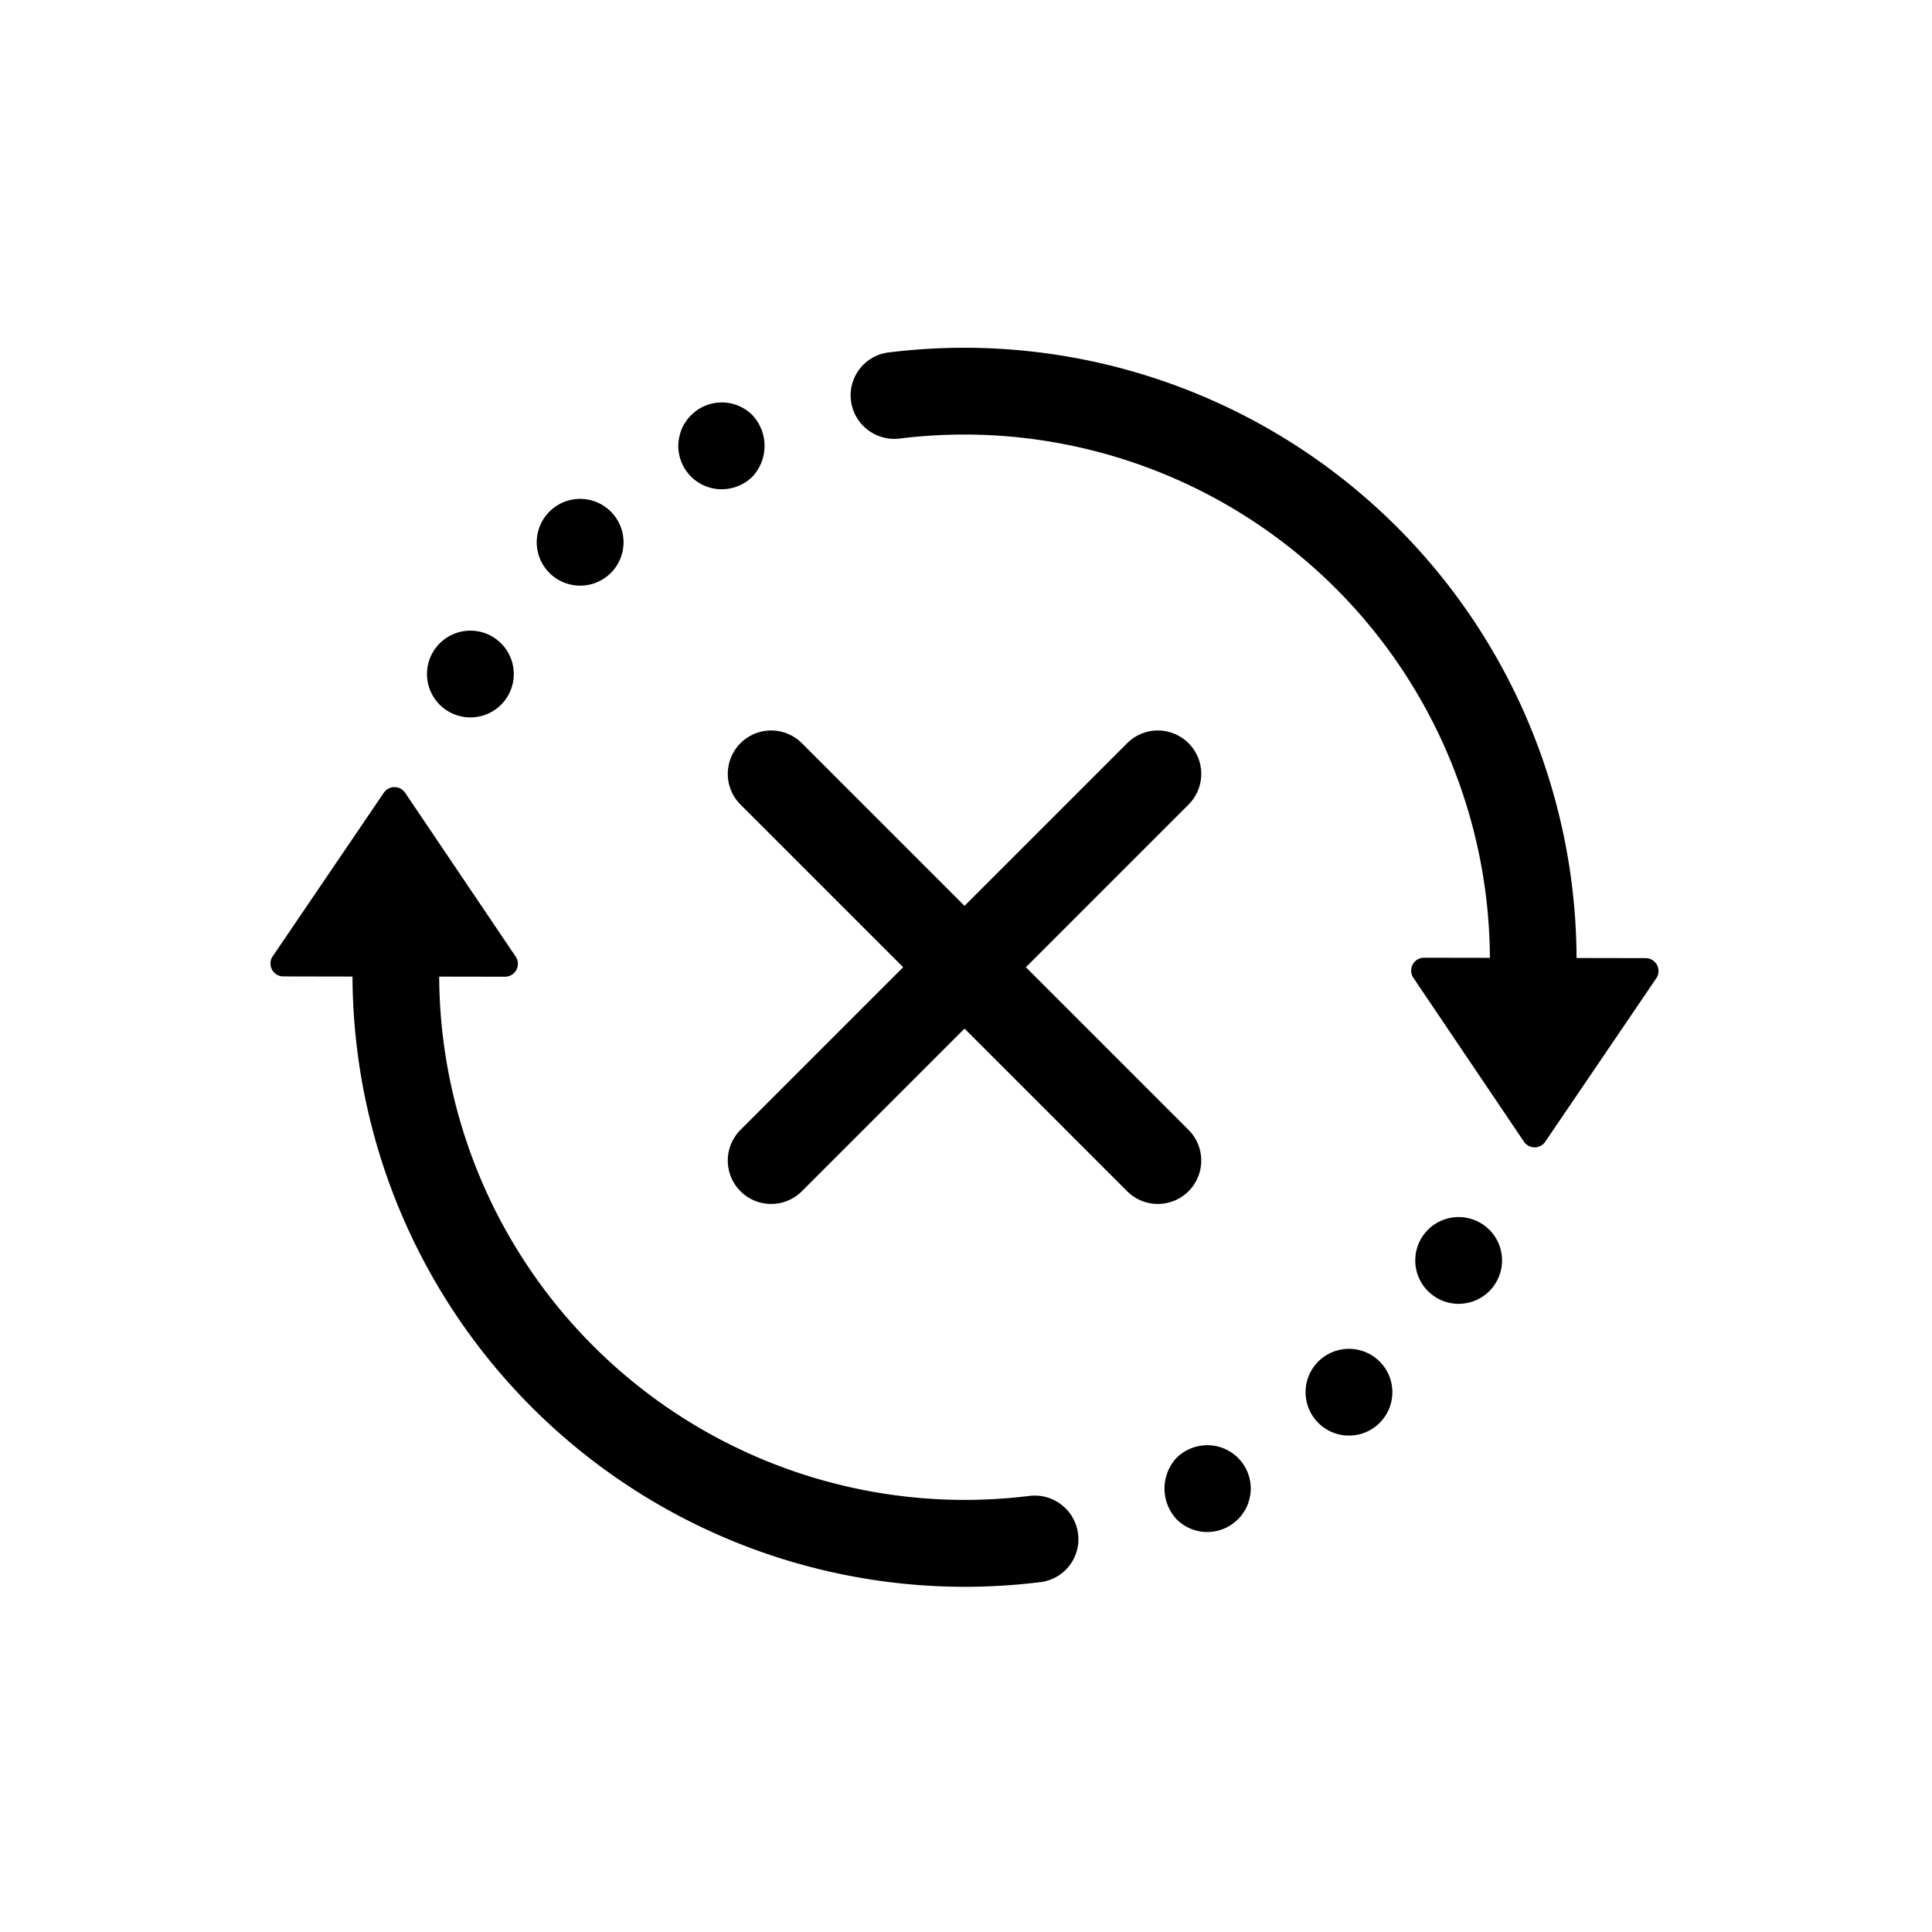
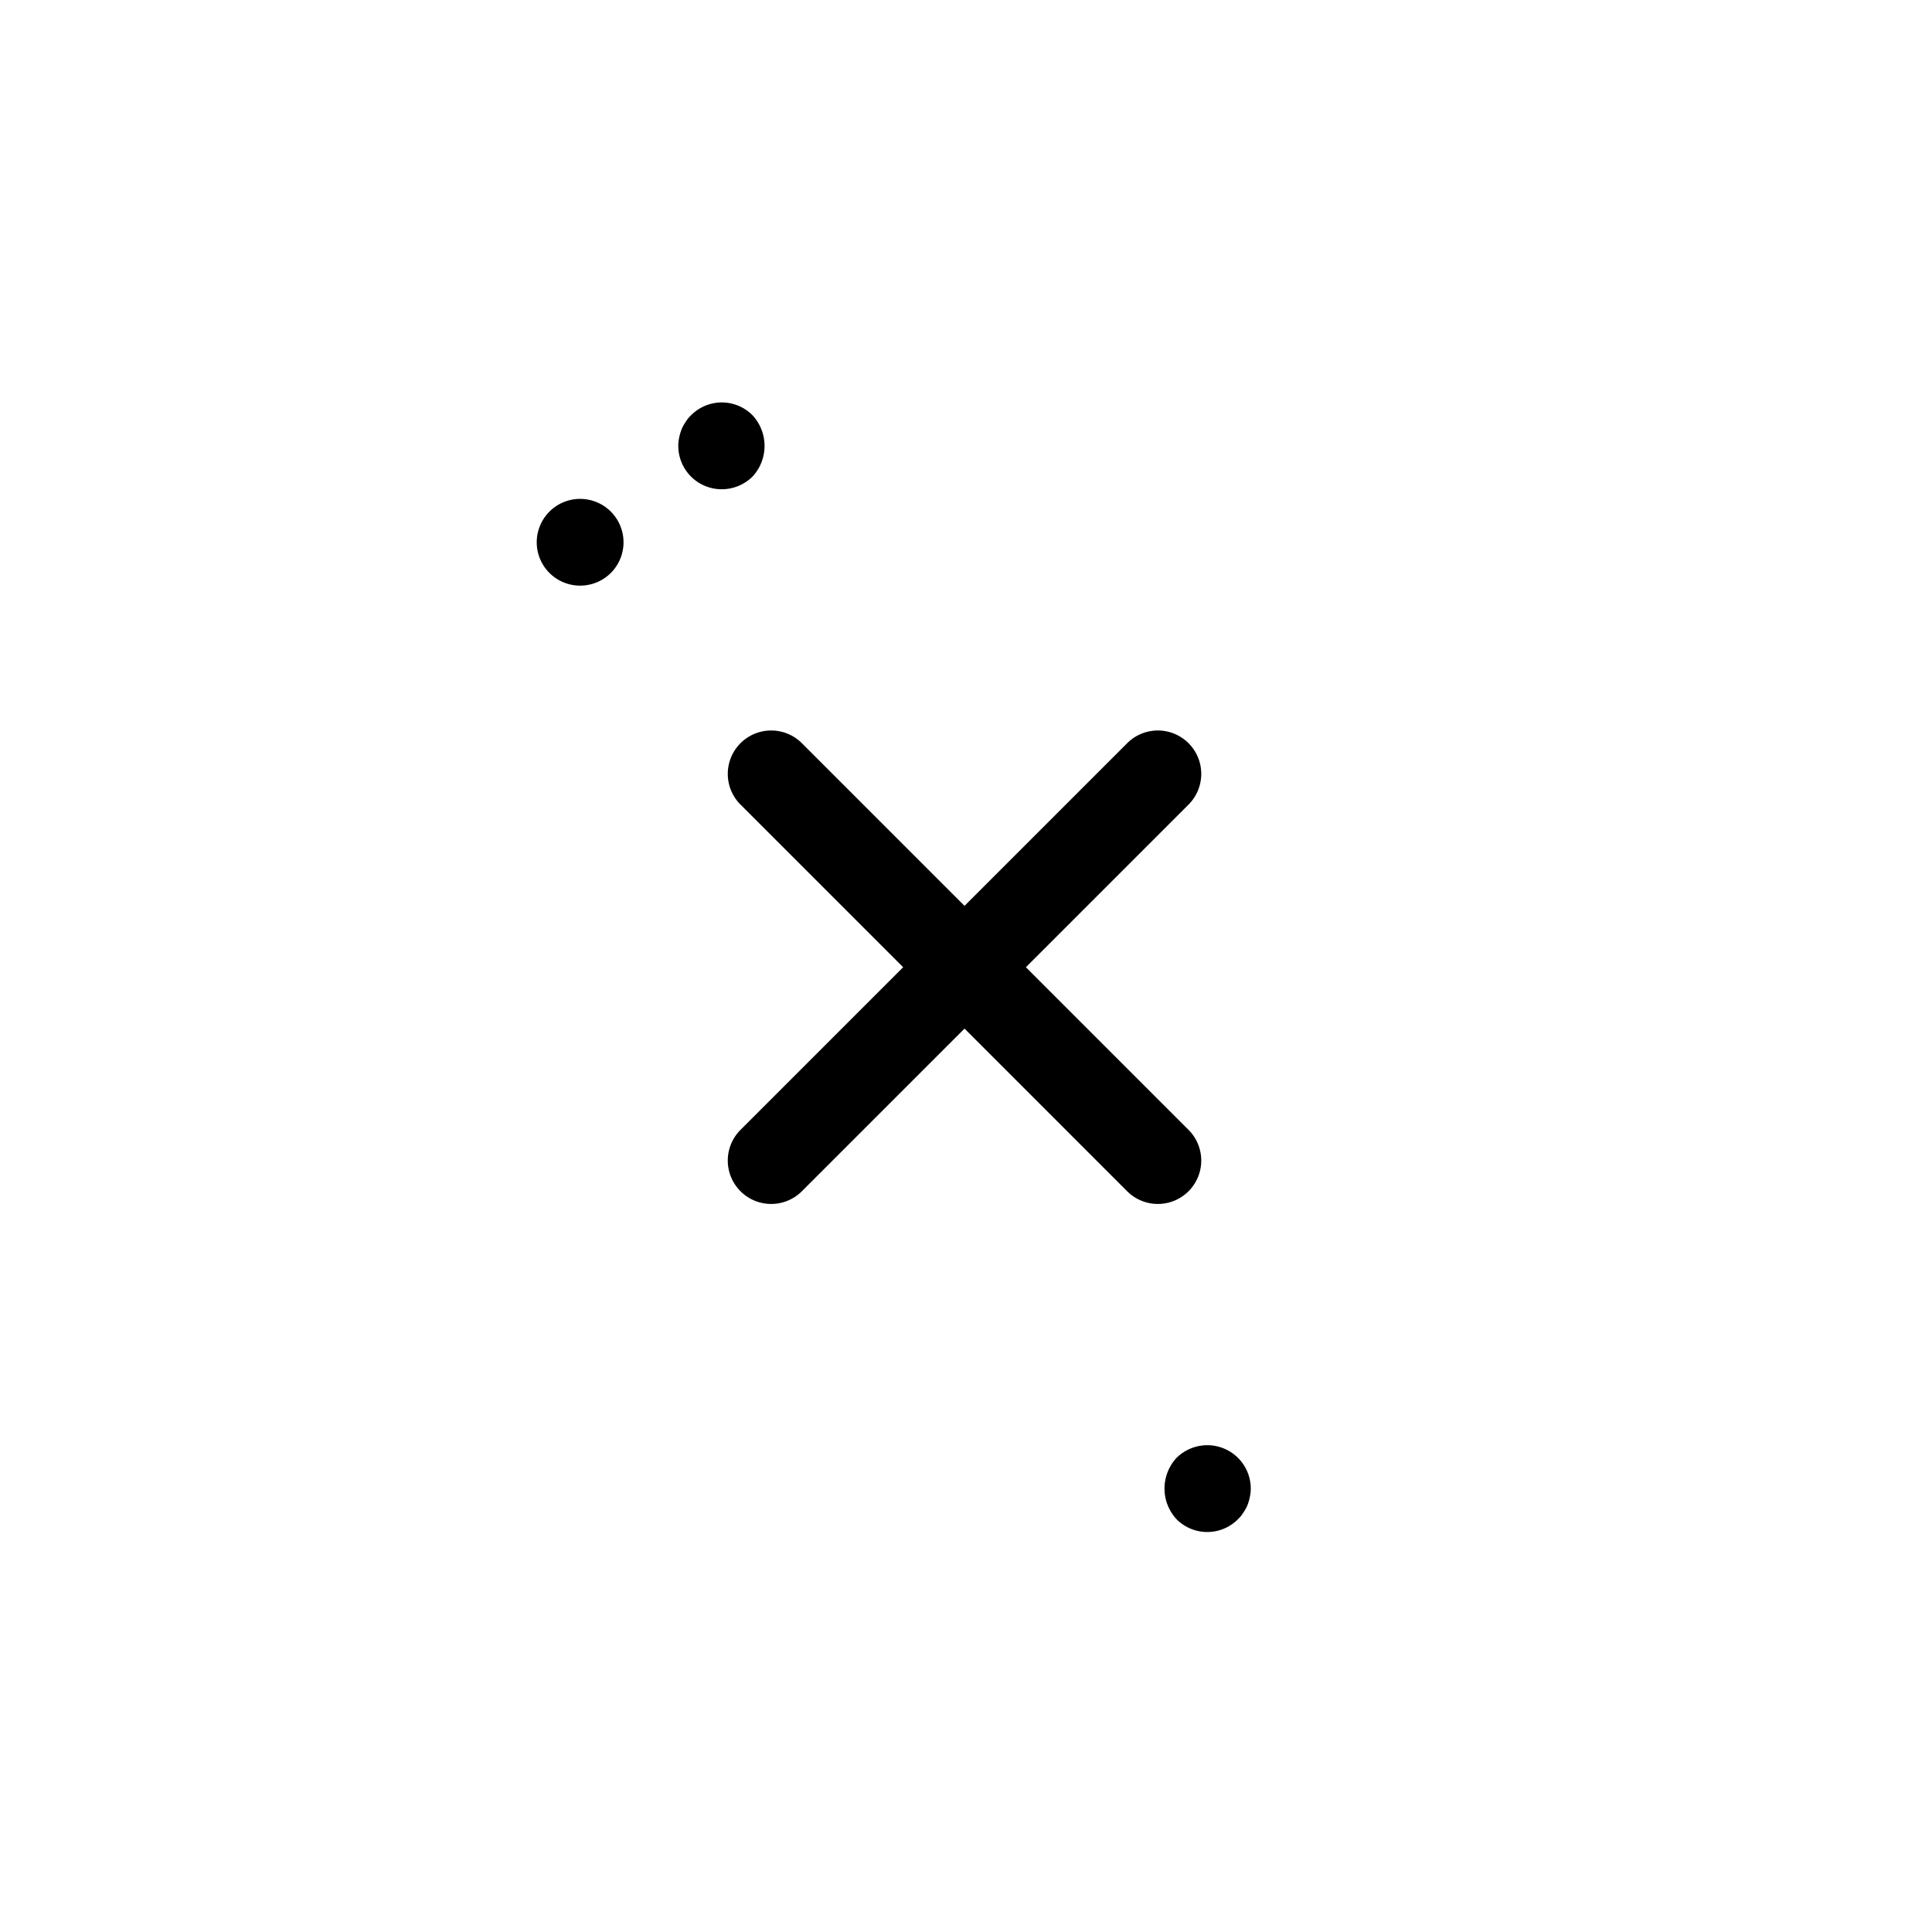
<svg xmlns="http://www.w3.org/2000/svg" width="150" height="150" viewBox="0 0 150 150">
  <defs>
    <clipPath id="clip-path">
      <circle id="icon-veri-a02" cx="75" cy="75" r="75" transform="translate(1019 111)" fill="#ccc" />
    </clipPath>
  </defs>
  <g id="icon-veri-a02-2" data-name="icon-veri-a02" transform="translate(-1019 -111)" clip-path="url(#clip-path)">
    <g id="グループ_808" data-name="グループ 808" transform="translate(-74.51 -1125.366)">
-       <path id="パス_979" data-name="パス 979" d="M2334.3,1310.756l-5.373-.01a47.564,47.564,0,0,0-47.5-47.381,48.083,48.083,0,0,0-5.956.37,3.356,3.356,0,0,0-2.833,4.009,3.39,3.39,0,0,0,3.769,2.666,41.317,41.317,0,0,1,5.019-.306,40.825,40.825,0,0,1,40.773,40.629l-5.111-.009a1,1,0,0,0-.831,1.558l8.586,12.726a1,1,0,0,0,1.654,0l8.628-12.7A1,1,0,0,0,2334.3,1310.756Z" transform="translate(-1113.014)" />
      <path id="パス_980" data-name="パス 980" d="M1931.981,1379.276a3.393,3.393,0,0,0,2.39-.981,3.5,3.5,0,0,0,0-4.766,3.359,3.359,0,0,0-4.767,0,2.479,2.479,0,0,0-.417.514,2.942,2.942,0,0,0-.319.576,3.757,3.757,0,0,0-.184.626,3.032,3.032,0,0,0-.074.662,3.37,3.37,0,0,0,3.37,3.37Z" transform="translate(-782.438 -104.925)" />
      <path id="パス_981" data-name="パス 981" d="M1651.5,1570.891a3.369,3.369,0,1,0-4.755-.342A3.375,3.375,0,0,0,1651.5,1570.891Z" transform="translate(-510.742 -289.877)" />
-       <path id="パス_982" data-name="パス 982" d="M1432.525,1833.916a3.369,3.369,0,1,0-4.755-.342A3.375,3.375,0,0,0,1432.525,1833.916Z" transform="translate(-300.287 -542.672)" />
-       <path id="パス_983" data-name="パス 983" d="M1173.4,2195.394a41.313,41.313,0,0,1-5.019.306,40.825,40.825,0,0,1-40.773-40.629l5.111.009a1,1,0,0,0,.83-1.558l-8.586-12.726a1,1,0,0,0-1.654,0l-8.628,12.7a1,1,0,0,0,.824,1.56l5.373.01a47.565,47.565,0,0,0,47.5,47.381,48.11,48.11,0,0,0,5.956-.37,3.356,3.356,0,0,0,2.833-4.009A3.39,3.39,0,0,0,1173.4,2195.394Z" transform="translate(0 -842.881)" />
+       <path id="パス_982" data-name="パス 982" d="M1432.525,1833.916A3.375,3.375,0,0,0,1432.525,1833.916Z" transform="translate(-300.287 -542.672)" />
      <path id="パス_984" data-name="パス 984" d="M2902.53,3454.182a3.393,3.393,0,0,0-2.39.981,3.5,3.5,0,0,0,0,4.766,3.359,3.359,0,0,0,4.767,0,2.471,2.471,0,0,0,.417-.514,2.934,2.934,0,0,0,.319-.575,3.766,3.766,0,0,0,.184-.626,3.017,3.017,0,0,0,.074-.662,3.37,3.37,0,0,0-3.37-3.37Z" transform="translate(-1715.282 -2105.61)" />
-       <path id="パス_985" data-name="パス 985" d="M3181.97,3262.607a3.369,3.369,0,1,0,4.755.342A3.375,3.375,0,0,0,3181.97,3262.607Z" transform="translate(-1985.933 -1920.697)" />
-       <path id="パス_986" data-name="パス 986" d="M3400.941,2999.579a3.369,3.369,0,1,0,4.755.342A3.375,3.375,0,0,0,3400.941,2999.579Z" transform="translate(-2196.388 -1667.899)" />
      <path id="パス_987" data-name="パス 987" d="M2063.178,2058.429,2050.55,2045.8l12.628-12.628a3.369,3.369,0,0,0-4.765-4.765l-12.628,12.628-12.628-12.628a3.369,3.369,0,0,0-4.765,4.765l12.628,12.628-12.628,12.628a3.369,3.369,0,1,0,4.765,4.765l12.628-12.628,12.628,12.628a3.369,3.369,0,0,0,4.765-4.765Z" transform="translate(-877.39 -734.339)" />
    </g>
  </g>
</svg>